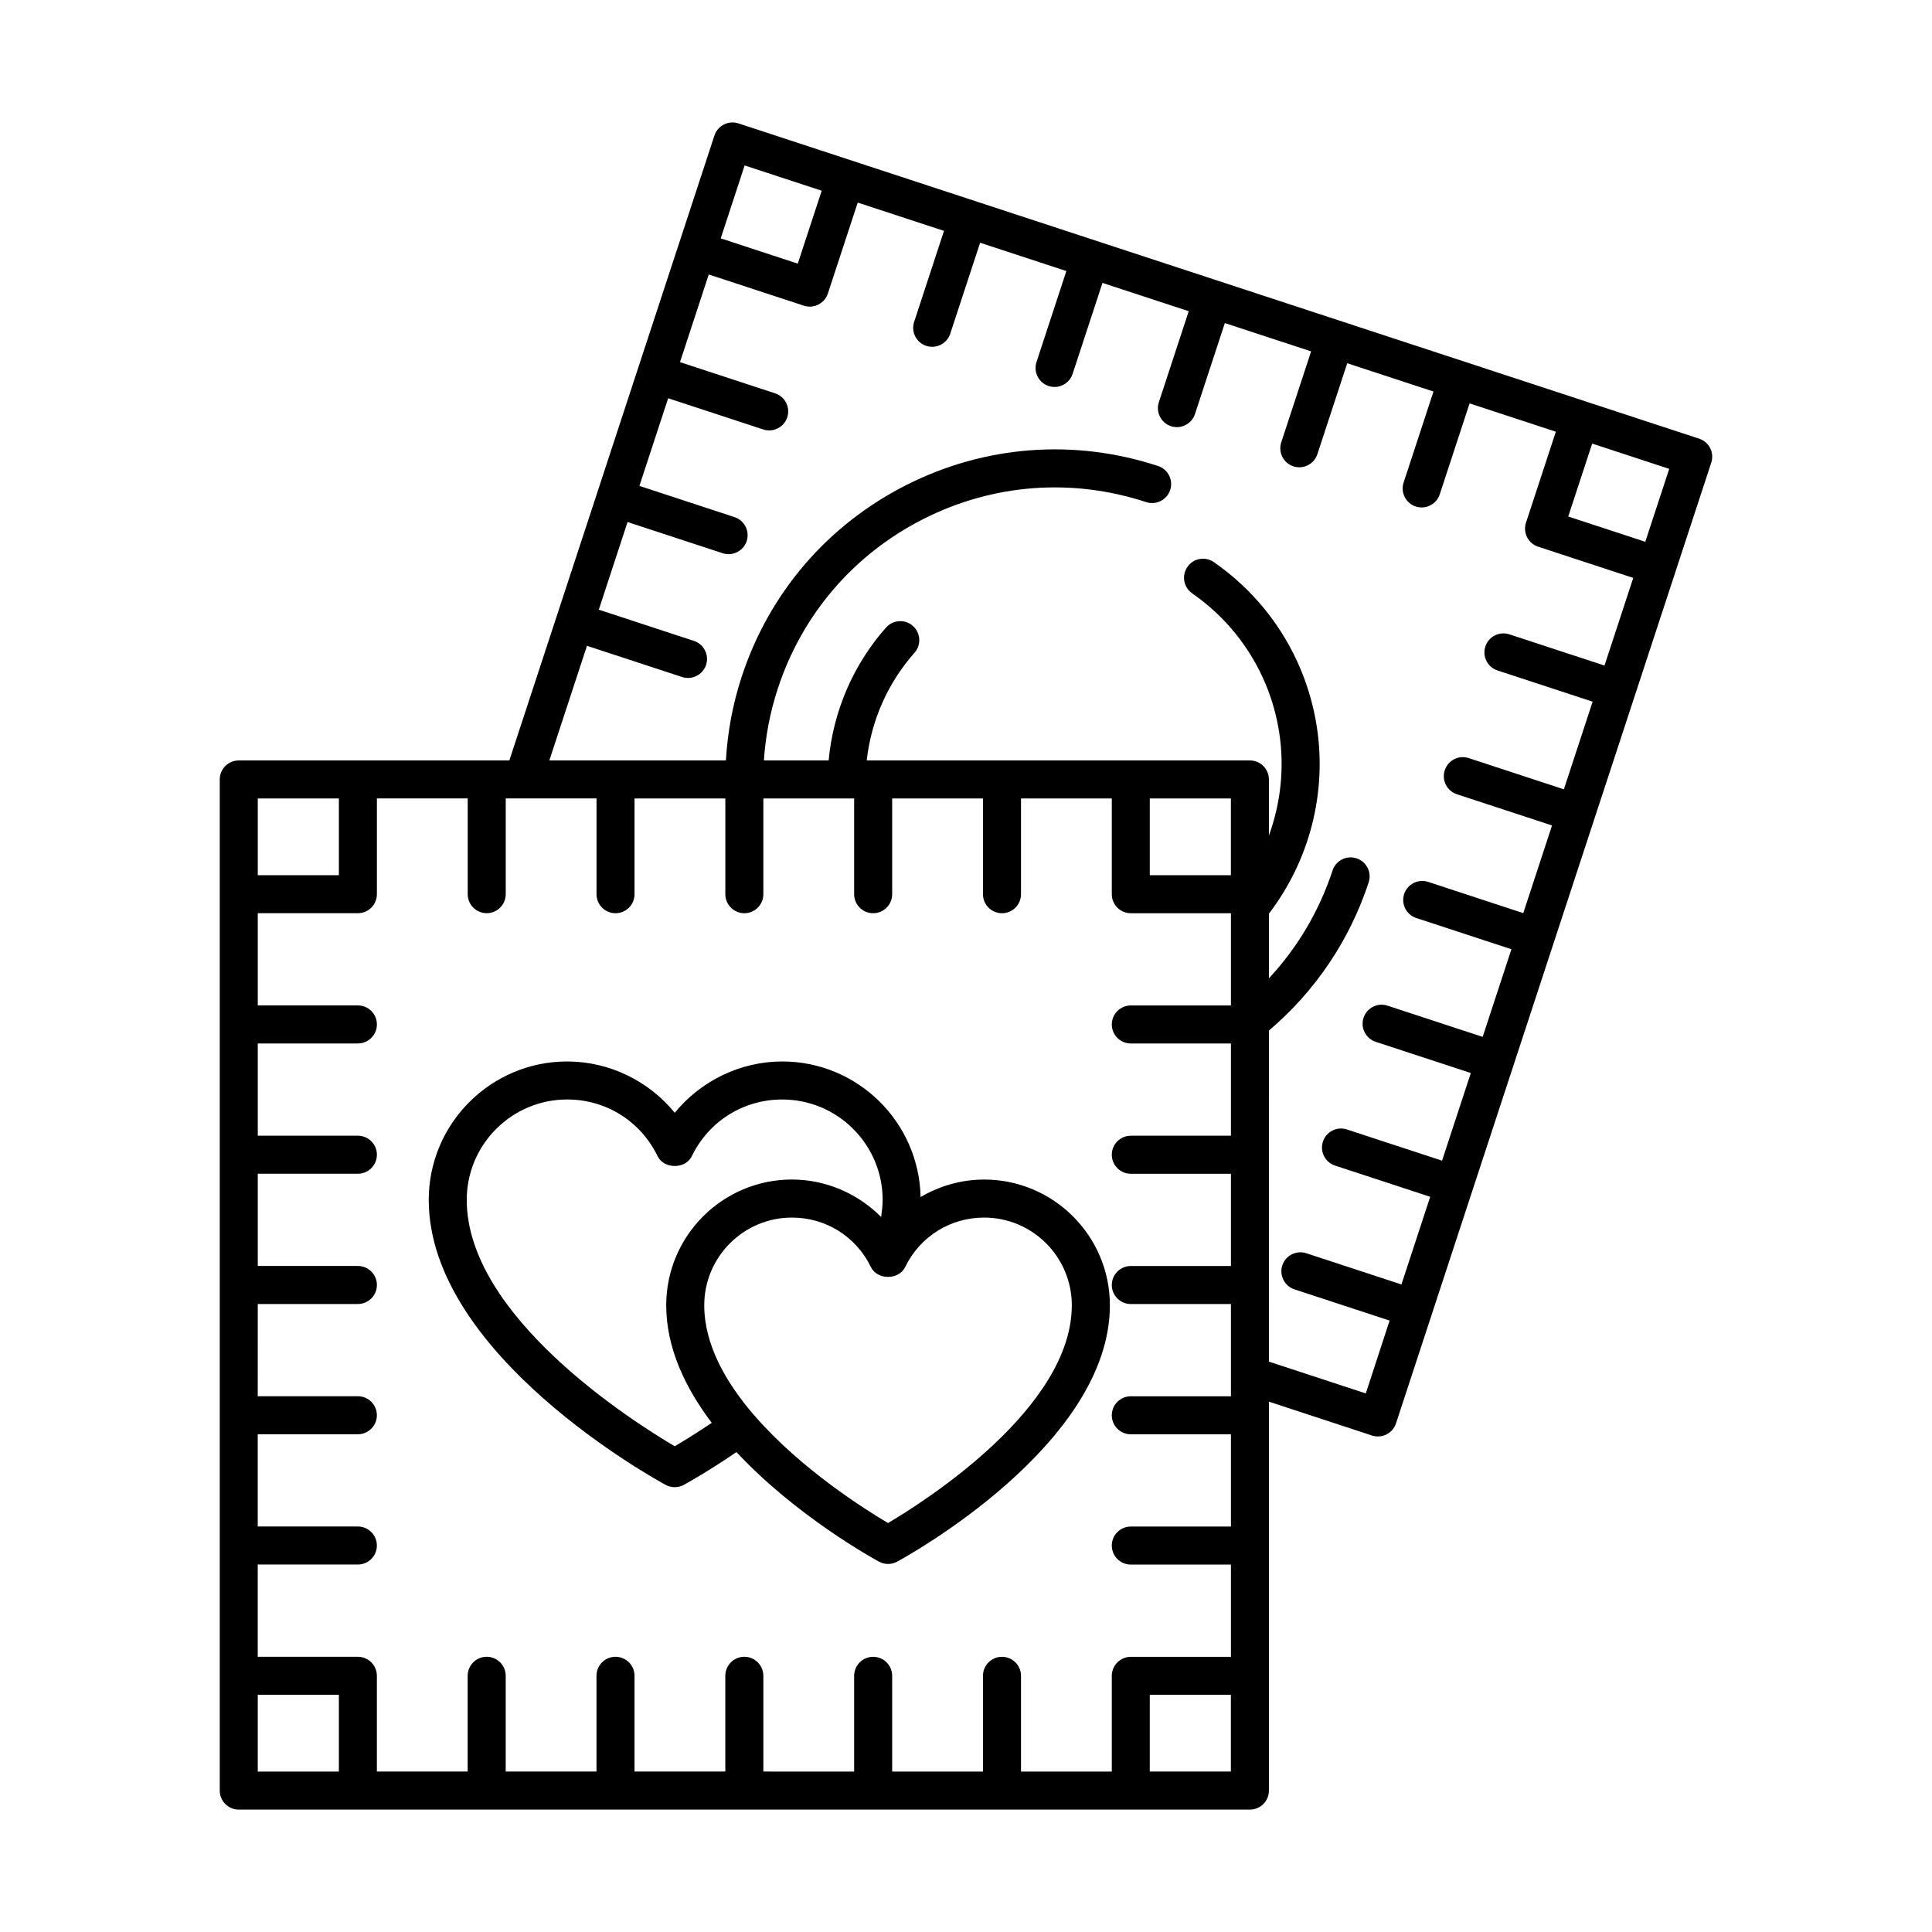
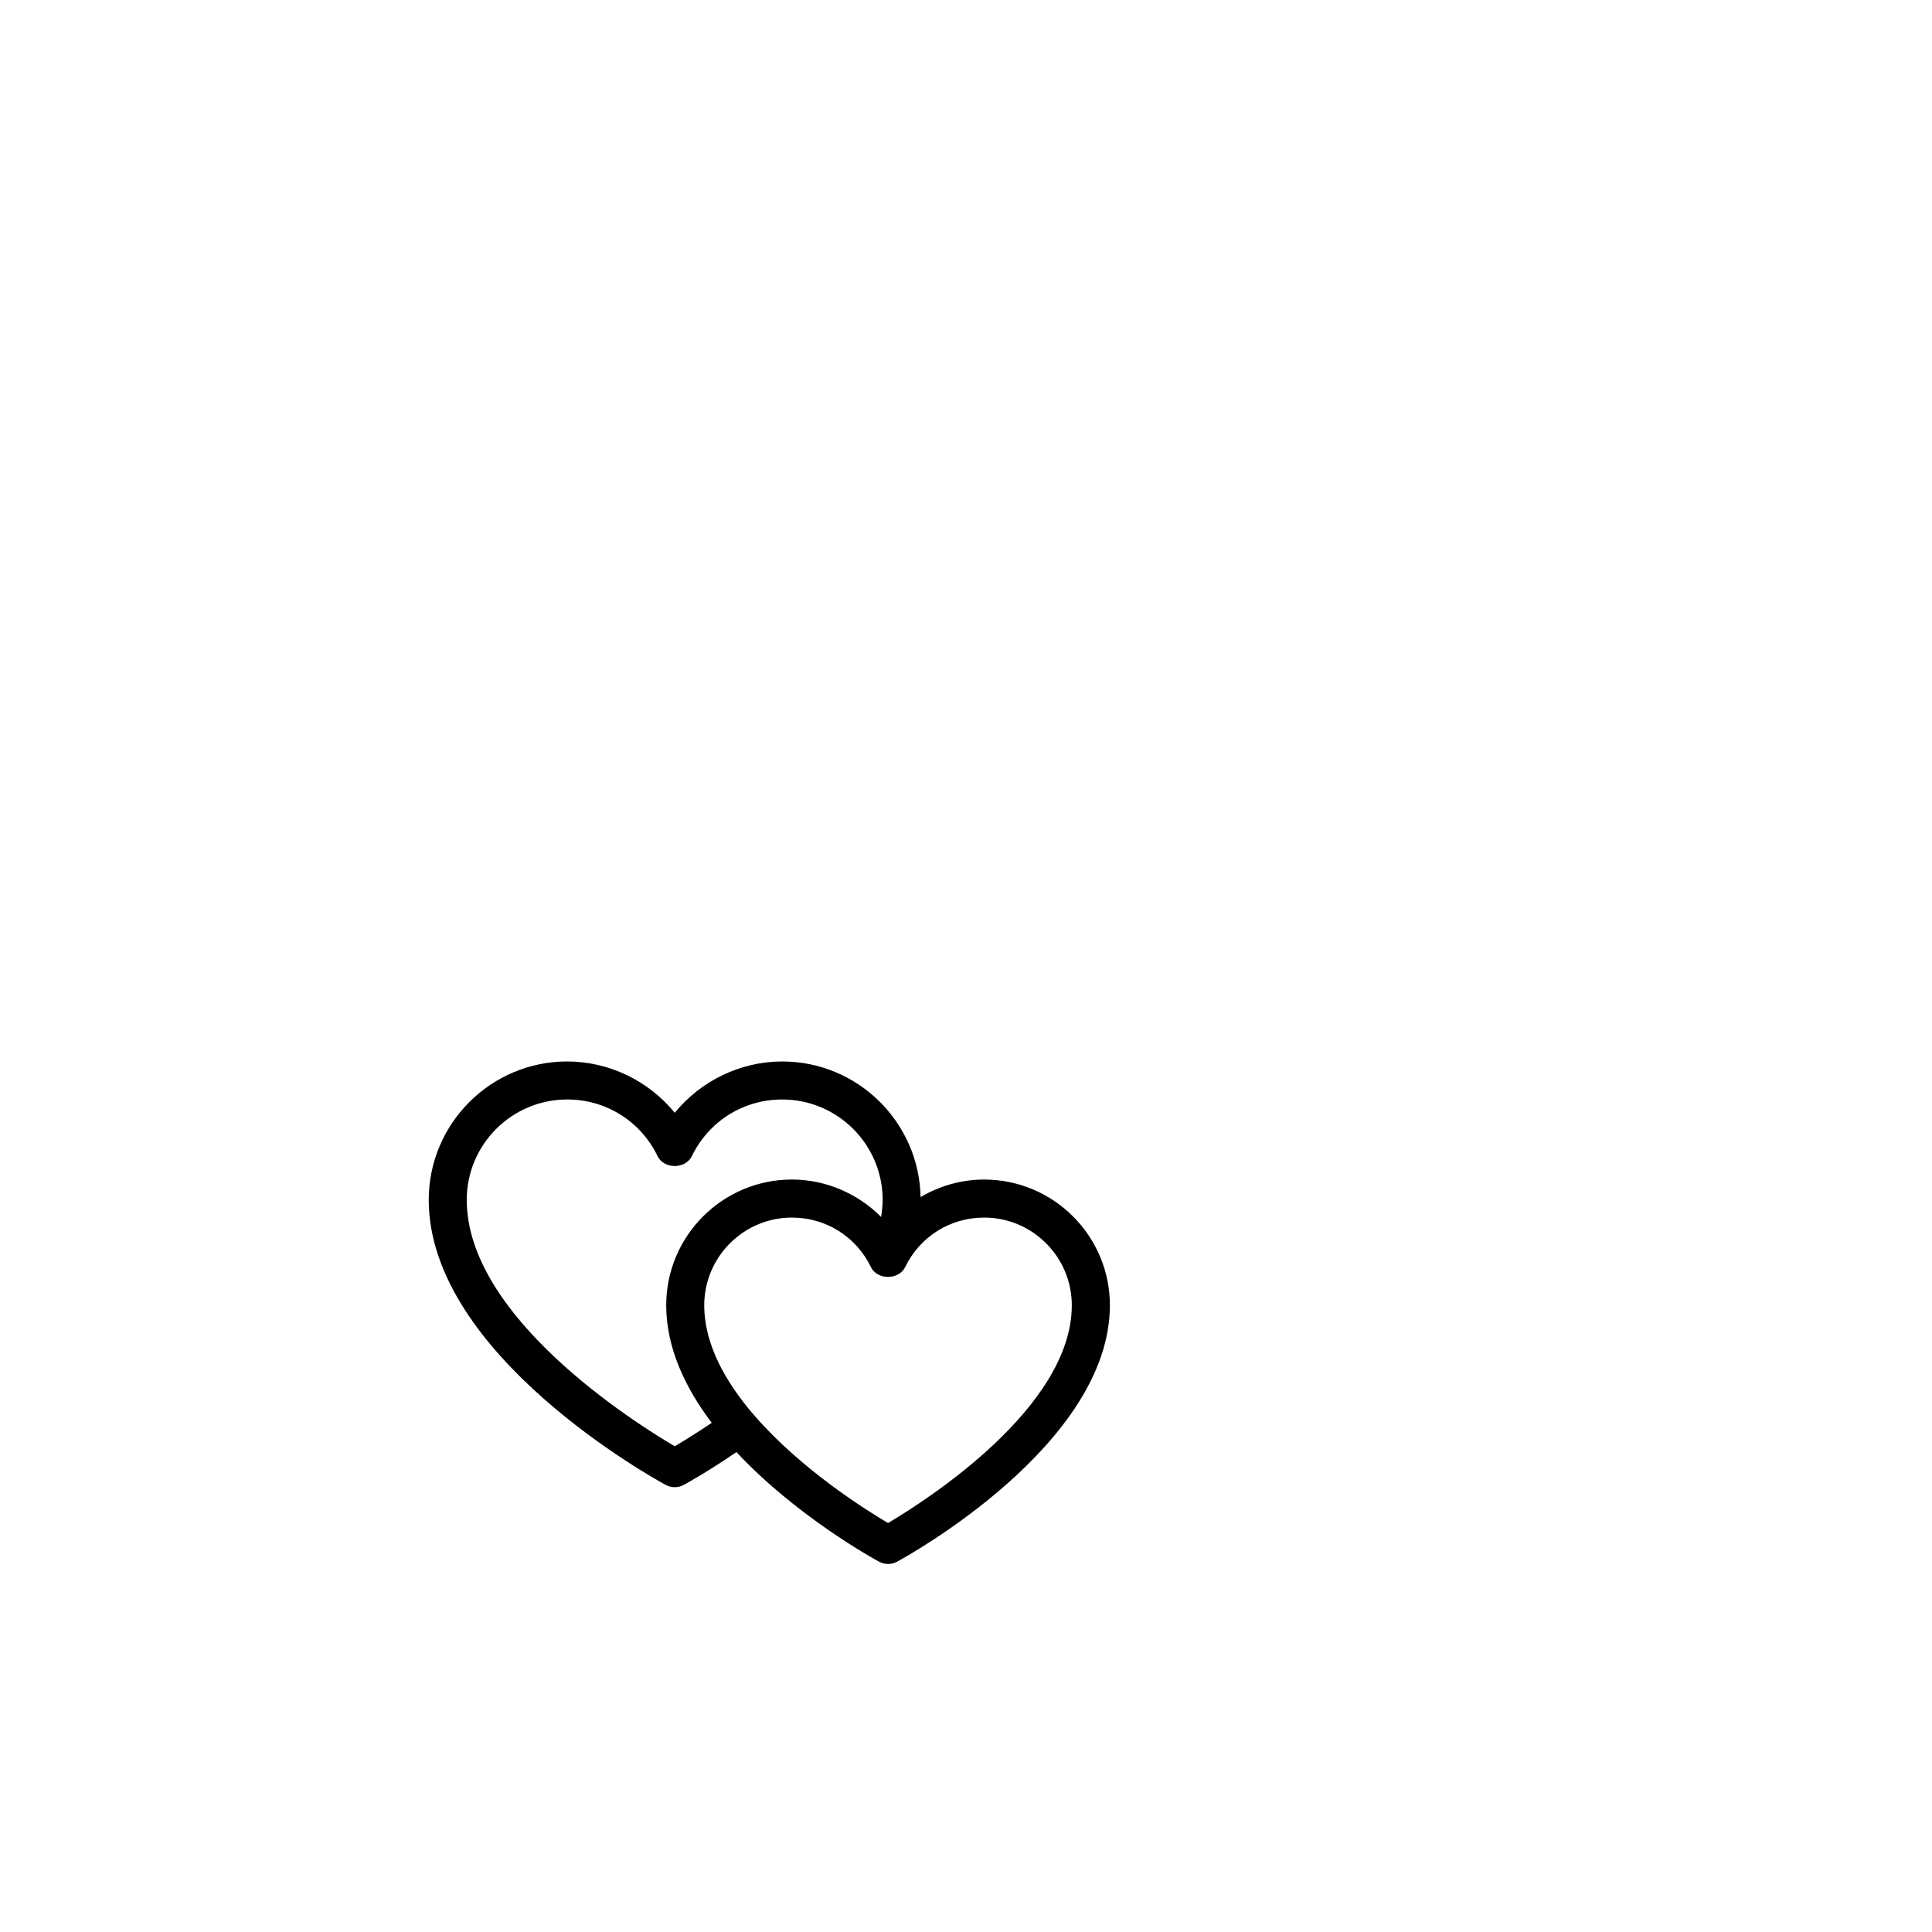
<svg xmlns="http://www.w3.org/2000/svg" fill="#000000" width="800px" height="800px" version="1.1" viewBox="144 144 512 512">
  <g>
    <path d="m257.62 461.99c0 41.086 60.227 74.137 62.789 75.52 0.746 0.406 1.57 0.609 2.398 0.609s1.648-0.203 2.398-0.605c0.277-0.152 6.016-3.269 13.961-8.695 15.887 17.02 36.387 28.285 37.785 29.039 0.746 0.406 1.57 0.609 2.398 0.609 0.828 0 1.648-0.203 2.398-0.609 2.301-1.246 56.383-30.926 56.383-67.949 0-18.367-14.941-33.316-33.316-33.316-6.016 0-11.812 1.676-16.848 4.641-0.406-19.879-16.676-35.934-36.652-35.934-11.125 0-21.609 5.152-28.496 13.602-6.887-8.449-17.375-13.602-28.496-13.602-20.246-0.004-36.703 16.457-36.703 36.691zm170.42 27.922c0 27.102-38.594 51.727-48.703 57.711-6.207-3.668-23.121-14.363-35.277-28.34-0.016-0.023-0.016-0.051-0.035-0.074-0.059-0.086-0.152-0.121-0.215-0.203-7.527-8.73-13.176-18.715-13.176-29.094 0-12.812 10.422-23.242 23.242-23.242 8.988 0 17.004 5.027 20.93 13.121 1.684 3.473 7.387 3.473 9.07 0 3.918-8.09 11.941-13.121 20.93-13.121 12.812 0 23.234 10.422 23.234 23.242zm-109.77-39.512c1.684 3.473 7.387 3.473 9.07 0 4.492-9.27 13.672-15.023 23.961-15.023 14.676 0 26.609 11.941 26.609 26.609 0 1.48-0.188 3.004-0.398 4.523-6.172-6.203-14.664-9.922-23.641-9.922-18.367 0-33.316 14.941-33.316 33.316 0 11.27 5.023 21.852 12.062 31.164-4.172 2.816-7.648 4.934-9.812 6.203-10.887-6.41-55.113-34.359-55.113-65.289 0-14.676 11.941-26.609 26.609-26.609 10.297 0 19.48 5.758 23.969 15.027z" />
-     <path d="m594.29 260.25-254.6-83.551c-2.648-0.855-5.492 0.574-6.359 3.215l-31.008 94.496v0.004 0.004l-23.34 71.109h-71.707c-2.781 0-5.039 2.258-5.039 5.039v267.96c0 2.781 2.258 5.039 5.039 5.039h267.96c2.781 0 5.039-2.258 5.039-5.039v-103.07l27.32 8.969c0.516 0.168 1.043 0.25 1.57 0.25 0.781 0 1.562-0.18 2.273-0.539 1.195-0.605 2.102-1.656 2.516-2.926l20.25-61.695v-0.004l10.766-32.805 43.051-131.19v-0.004-0.004l9.48-28.898c0.871-2.644-0.57-5.492-3.211-6.359zm-14.273 27.328-20.418-6.699 6.344-19.324 20.418 6.699zm-238.68-99.734 20.426 6.699-6.344 19.324-20.418-6.699zm-34.219 198.17c2.781 0 5.039-2.258 5.039-5.039v-25.375h24.062v25.375c0 2.781 2.258 5.039 5.039 5.039s5.039-2.258 5.039-5.039v-25.375h24.059v25.375c0 2.781 2.258 5.039 5.039 5.039s5.039-2.258 5.039-5.039v-25.375h24.062v25.375c0 2.781 2.258 5.039 5.039 5.039s5.039-2.258 5.039-5.039v-25.375h24.062v25.375c0 2.781 2.258 5.039 5.039 5.039h26.531v24.445h-26.531c-2.781 0-5.039 2.258-5.039 5.039s2.258 5.039 5.039 5.039h26.531v24.445h-26.531c-2.781 0-5.039 2.258-5.039 5.039s2.258 5.039 5.039 5.039h26.531v24.445h-26.531c-2.781 0-5.039 2.258-5.039 5.039s2.258 5.039 5.039 5.039h26.531v24.445h-26.531c-2.781 0-5.039 2.258-5.039 5.039s2.258 5.039 5.039 5.039h26.531v24.445h-26.531c-2.781 0-5.039 2.258-5.039 5.039s2.258 5.039 5.039 5.039h26.531v24.445h-26.531c-2.781 0-5.039 2.258-5.039 5.039v25.375h-24.062v-25.375c0-2.781-2.258-5.039-5.039-5.039s-5.039 2.258-5.039 5.039v25.375h-24.062v-25.375c0-2.781-2.258-5.039-5.039-5.039s-5.039 2.258-5.039 5.039v25.375l-24.062-0.012v-25.375c0-2.781-2.258-5.039-5.039-5.039s-5.039 2.258-5.039 5.039v25.375h-24.062v-25.375c0-2.781-2.258-5.039-5.039-5.039s-5.039 2.258-5.039 5.039v25.375h-24.059v-25.375c0-2.781-2.258-5.039-5.039-5.039s-5.039 2.258-5.039 5.039v25.375h-24.062v-25.375c0-2.781-2.258-5.039-5.039-5.039h-26.531v-24.445h26.531c2.781 0 5.039-2.258 5.039-5.039s-2.258-5.039-5.039-5.039h-26.531v-24.445h26.531c2.781 0 5.039-2.258 5.039-5.039s-2.258-5.039-5.039-5.039h-26.531l0.008-24.441h26.531c2.781 0 5.039-2.258 5.039-5.039s-2.258-5.039-5.039-5.039h-26.531v-24.445h26.531c2.781 0 5.039-2.258 5.039-5.039s-2.258-5.039-5.039-5.039h-26.531v-24.445h26.531c2.781 0 5.039-2.258 5.039-5.039s-2.258-5.039-5.039-5.039h-26.531v-24.445h26.531c2.781 0 5.039-2.258 5.039-5.039v-25.375h24.062v25.375c0 2.781 2.258 5.039 5.039 5.039s5.039-2.258 5.039-5.039v-25.375h24.059v25.375c-0.004 2.789 2.254 5.047 5.035 5.047zm163.08-10.074h-21.492v-20.34h21.492zm-236.39-20.34v20.34h-21.492v-20.34zm-21.496 237.54h21.492v20.34h-21.492zm236.39 20.336v-20.34h21.492v20.34zm57.25-100.2-25.68-8.43 0.004-87.734c12.254-10.41 21.391-23.906 26.441-39.285 0.867-2.644-0.574-5.492-3.215-6.359-2.656-0.867-5.492 0.574-6.359 3.215-3.523 10.73-9.281 20.445-16.867 28.586v-17.129c10.746-14.078 15.406-31.988 12.695-49.523-0.805-5.215-2.231-10.309-4.242-15.141-4.781-11.504-12.75-21.363-23.039-28.504-2.289-1.598-5.43-1.023-7.012 1.266-1.586 2.289-1.023 5.426 1.266 7.012 8.707 6.047 15.438 14.379 19.48 24.098 1.699 4.086 2.906 8.395 3.586 12.809 1.43 9.254 0.406 18.637-2.734 27.285v-14.871c0-2.781-2.258-5.039-5.039-5.039l-101.54-0.004c1.168-10.543 5.578-20.547 12.66-28.535 1.844-2.082 1.652-5.266-0.43-7.113-2.082-1.844-5.266-1.652-7.113 0.43-8.711 9.824-14 22.207-15.211 35.215h-17.16c0.43-6.465 1.652-12.855 3.699-19.078 6.445-19.633 20.141-35.586 38.582-44.91 18.434-9.332 39.402-10.914 59.031-4.469 2.648 0.863 5.492-0.574 6.359-3.215 0.867-2.644-0.574-5.492-3.215-6.359-22.191-7.281-45.887-5.492-66.723 5.055-20.836 10.539-36.324 28.566-43.605 50.754-2.379 7.238-3.758 14.691-4.195 22.223h-46.789l9.969-30.379 25.207 8.273c0.523 0.172 1.055 0.25 1.57 0.25 2.117 0 4.09-1.352 4.785-3.465 0.867-2.644-0.574-5.492-3.215-6.359l-25.211-8.273 7.621-23.227 25.211 8.273c0.523 0.172 1.055 0.25 1.57 0.25 2.117 0 4.09-1.352 4.785-3.465 0.867-2.644-0.574-5.492-3.215-6.359l-25.211-8.273 7.621-23.227 25.207 8.273c0.523 0.172 1.055 0.25 1.57 0.25 2.117 0 4.09-1.352 4.785-3.465 0.867-2.644-0.574-5.492-3.215-6.359l-25.211-8.273 7.621-23.227 25.211 8.273c0.523 0.172 1.055 0.25 1.57 0.25 2.117 0 4.09-1.352 4.785-3.465l7.914-24.113 22.863 7.5-7.914 24.113c-0.867 2.644 0.574 5.492 3.215 6.359 0.523 0.172 1.055 0.25 1.57 0.25 2.117 0 4.09-1.352 4.785-3.465l7.914-24.113 22.859 7.5-7.914 24.113c-0.867 2.644 0.574 5.492 3.215 6.359 0.523 0.172 1.055 0.25 1.57 0.25 2.117 0 4.09-1.352 4.785-3.465l7.914-24.113 22.859 7.5-7.914 24.113c-0.867 2.644 0.574 5.492 3.215 6.359 0.523 0.172 1.055 0.25 1.57 0.25 2.117 0 4.09-1.352 4.785-3.465l7.914-24.113 22.863 7.5-7.914 24.113c-0.867 2.644 0.574 5.492 3.215 6.359 0.523 0.172 1.055 0.25 1.57 0.25 2.117 0 4.09-1.352 4.785-3.465l7.914-24.113 22.859 7.5-7.914 24.113c-0.867 2.644 0.574 5.492 3.215 6.359 0.523 0.172 1.055 0.25 1.57 0.25 2.117 0 4.09-1.352 4.785-3.465l7.914-24.113 22.859 7.5-7.914 24.113c-0.867 2.644 0.574 5.492 3.215 6.359l25.211 8.273-7.621 23.227-25.211-8.273c-2.648-0.863-5.492 0.574-6.359 3.215-0.867 2.644 0.574 5.492 3.215 6.359l25.211 8.273-7.621 23.227-25.211-8.273c-2.656-0.875-5.492 0.574-6.359 3.219-0.867 2.641 0.574 5.488 3.219 6.359l25.211 8.273-7.621 23.227-25.207-8.273c-2.644-0.855-5.492 0.574-6.359 3.215-0.867 2.644 0.574 5.492 3.215 6.359l25.211 8.273-7.621 23.227-25.211-8.273c-2.648-0.875-5.492 0.574-6.359 3.219-0.867 2.641 0.574 5.488 3.219 6.359l25.211 8.273-7.621 23.227-25.211-8.273c-2.648-0.867-5.492 0.574-6.359 3.215-0.867 2.644 0.574 5.492 3.215 6.359l25.211 8.273-7.621 23.227-25.207-8.273c-2.66-0.863-5.492 0.574-6.359 3.215-0.867 2.644 0.574 5.492 3.215 6.359l25.211 8.273z" />
  </g>
</svg>